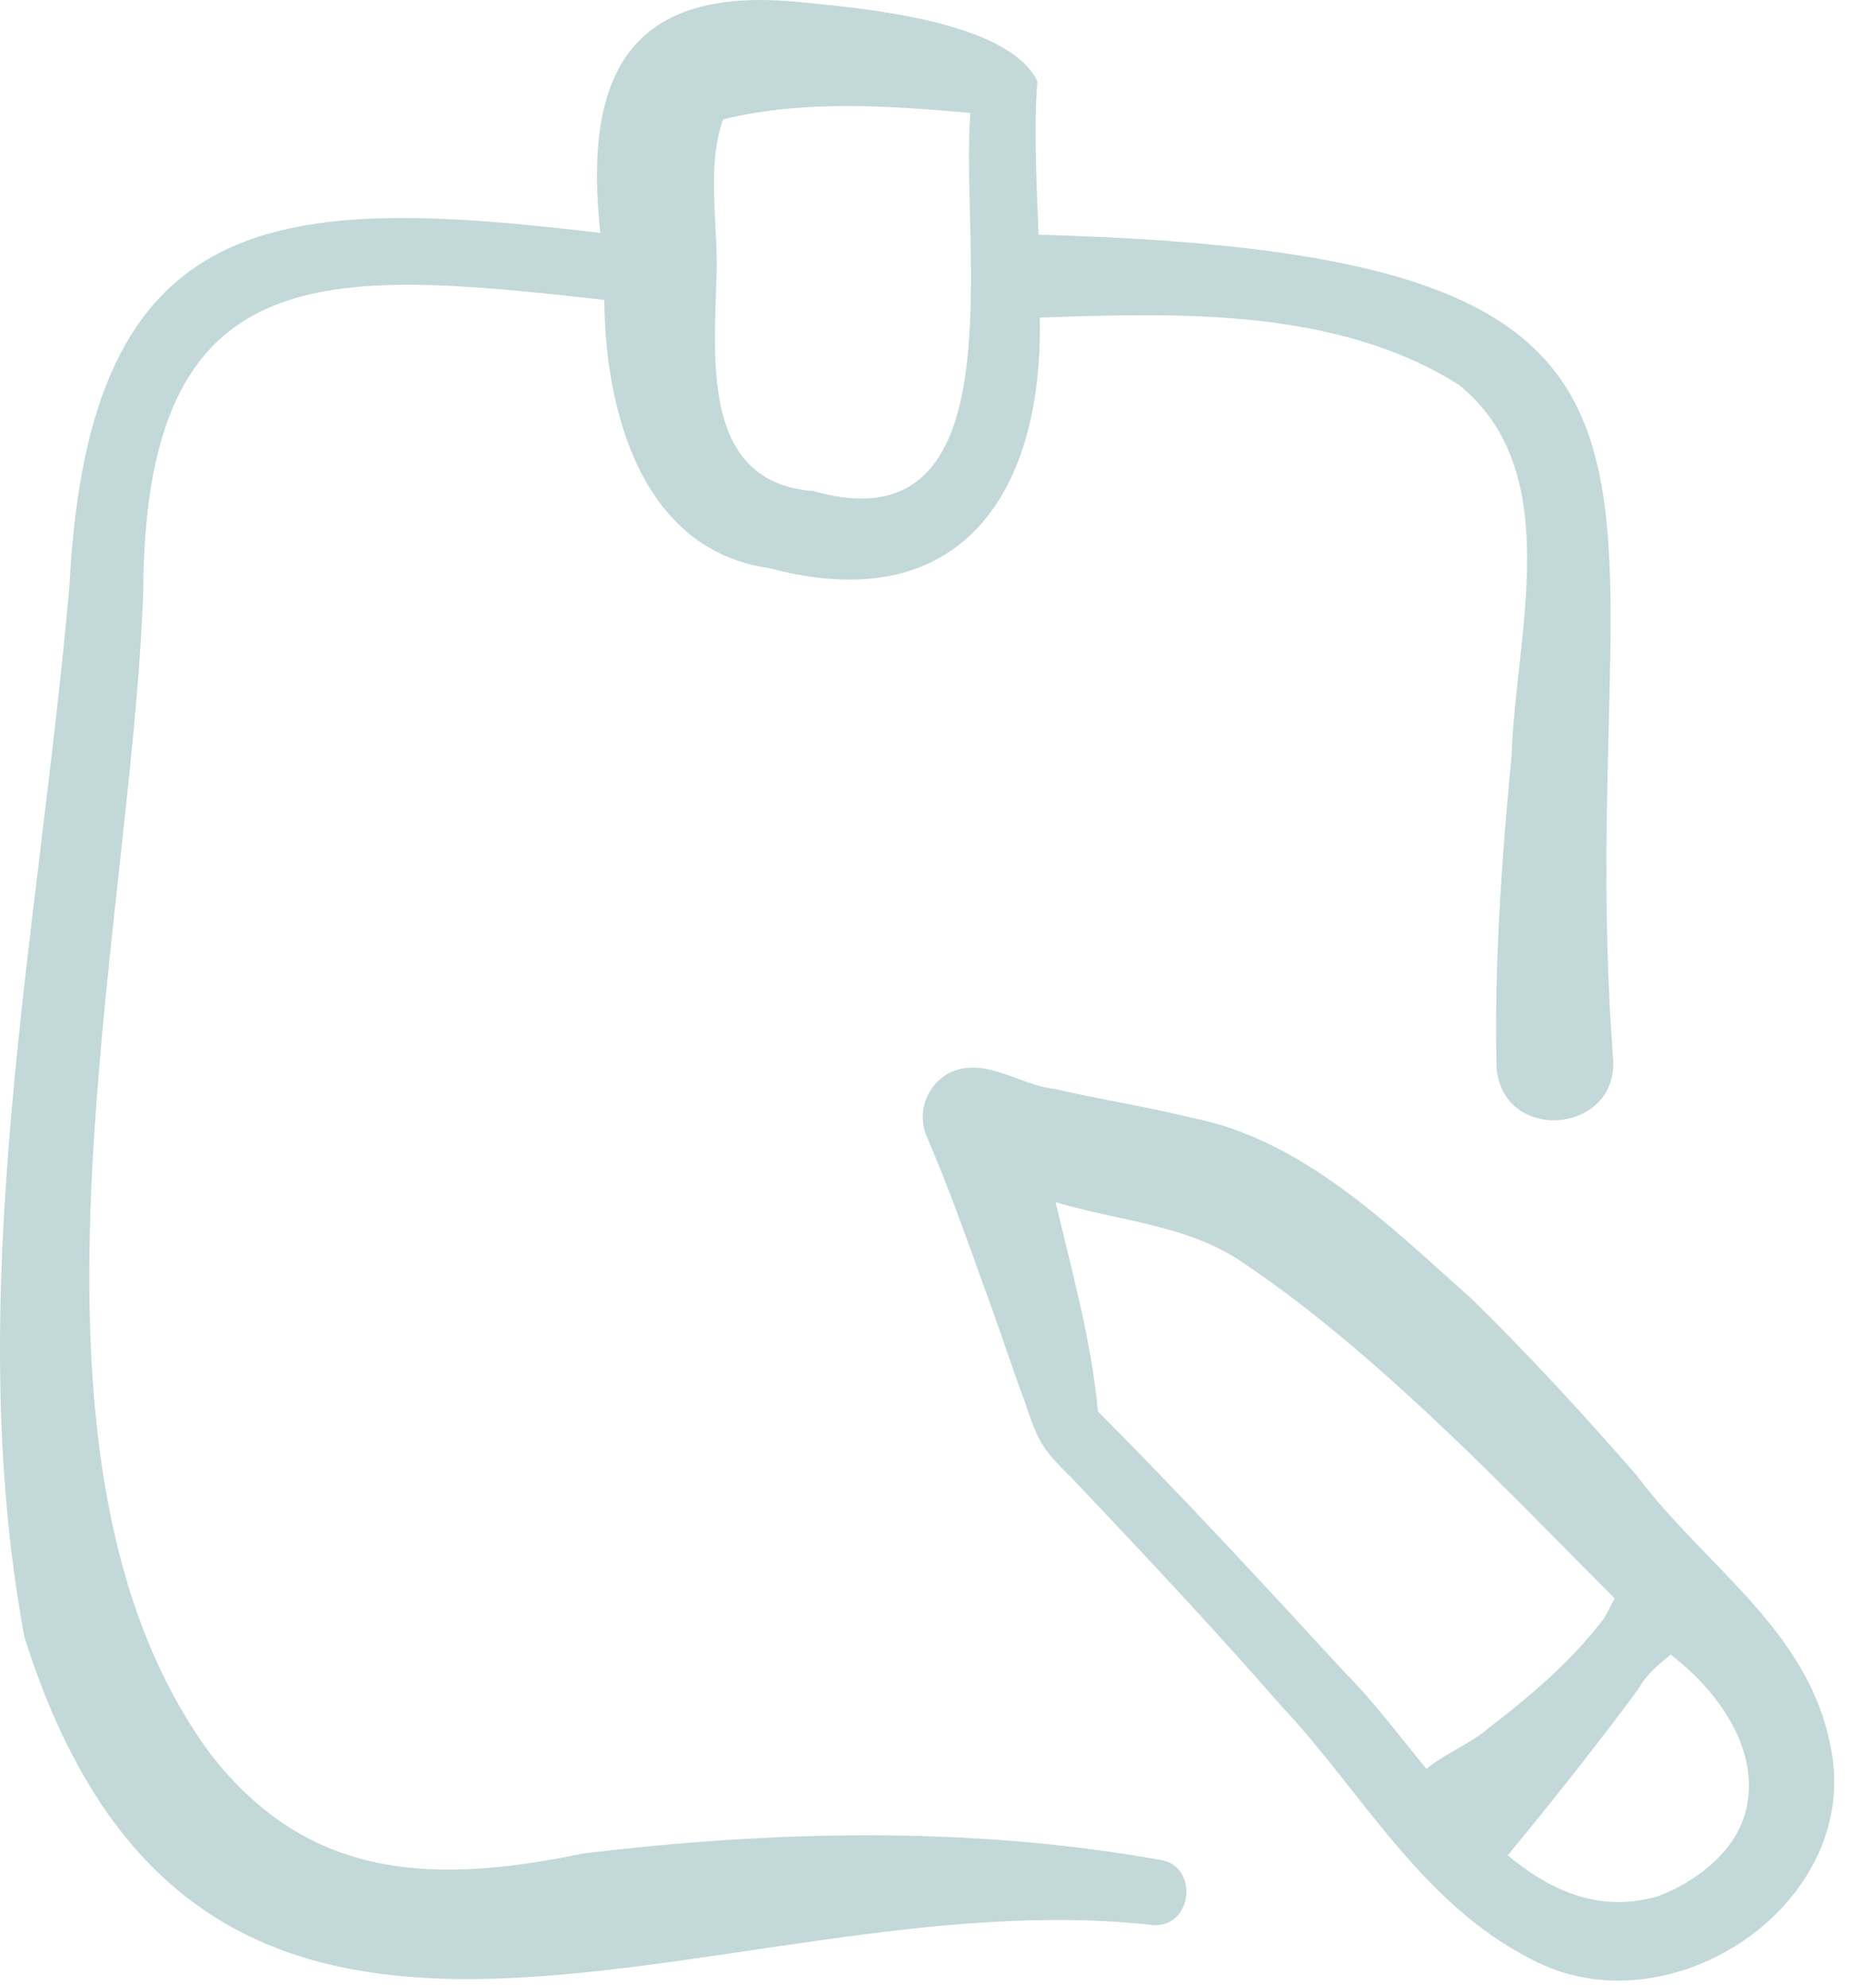
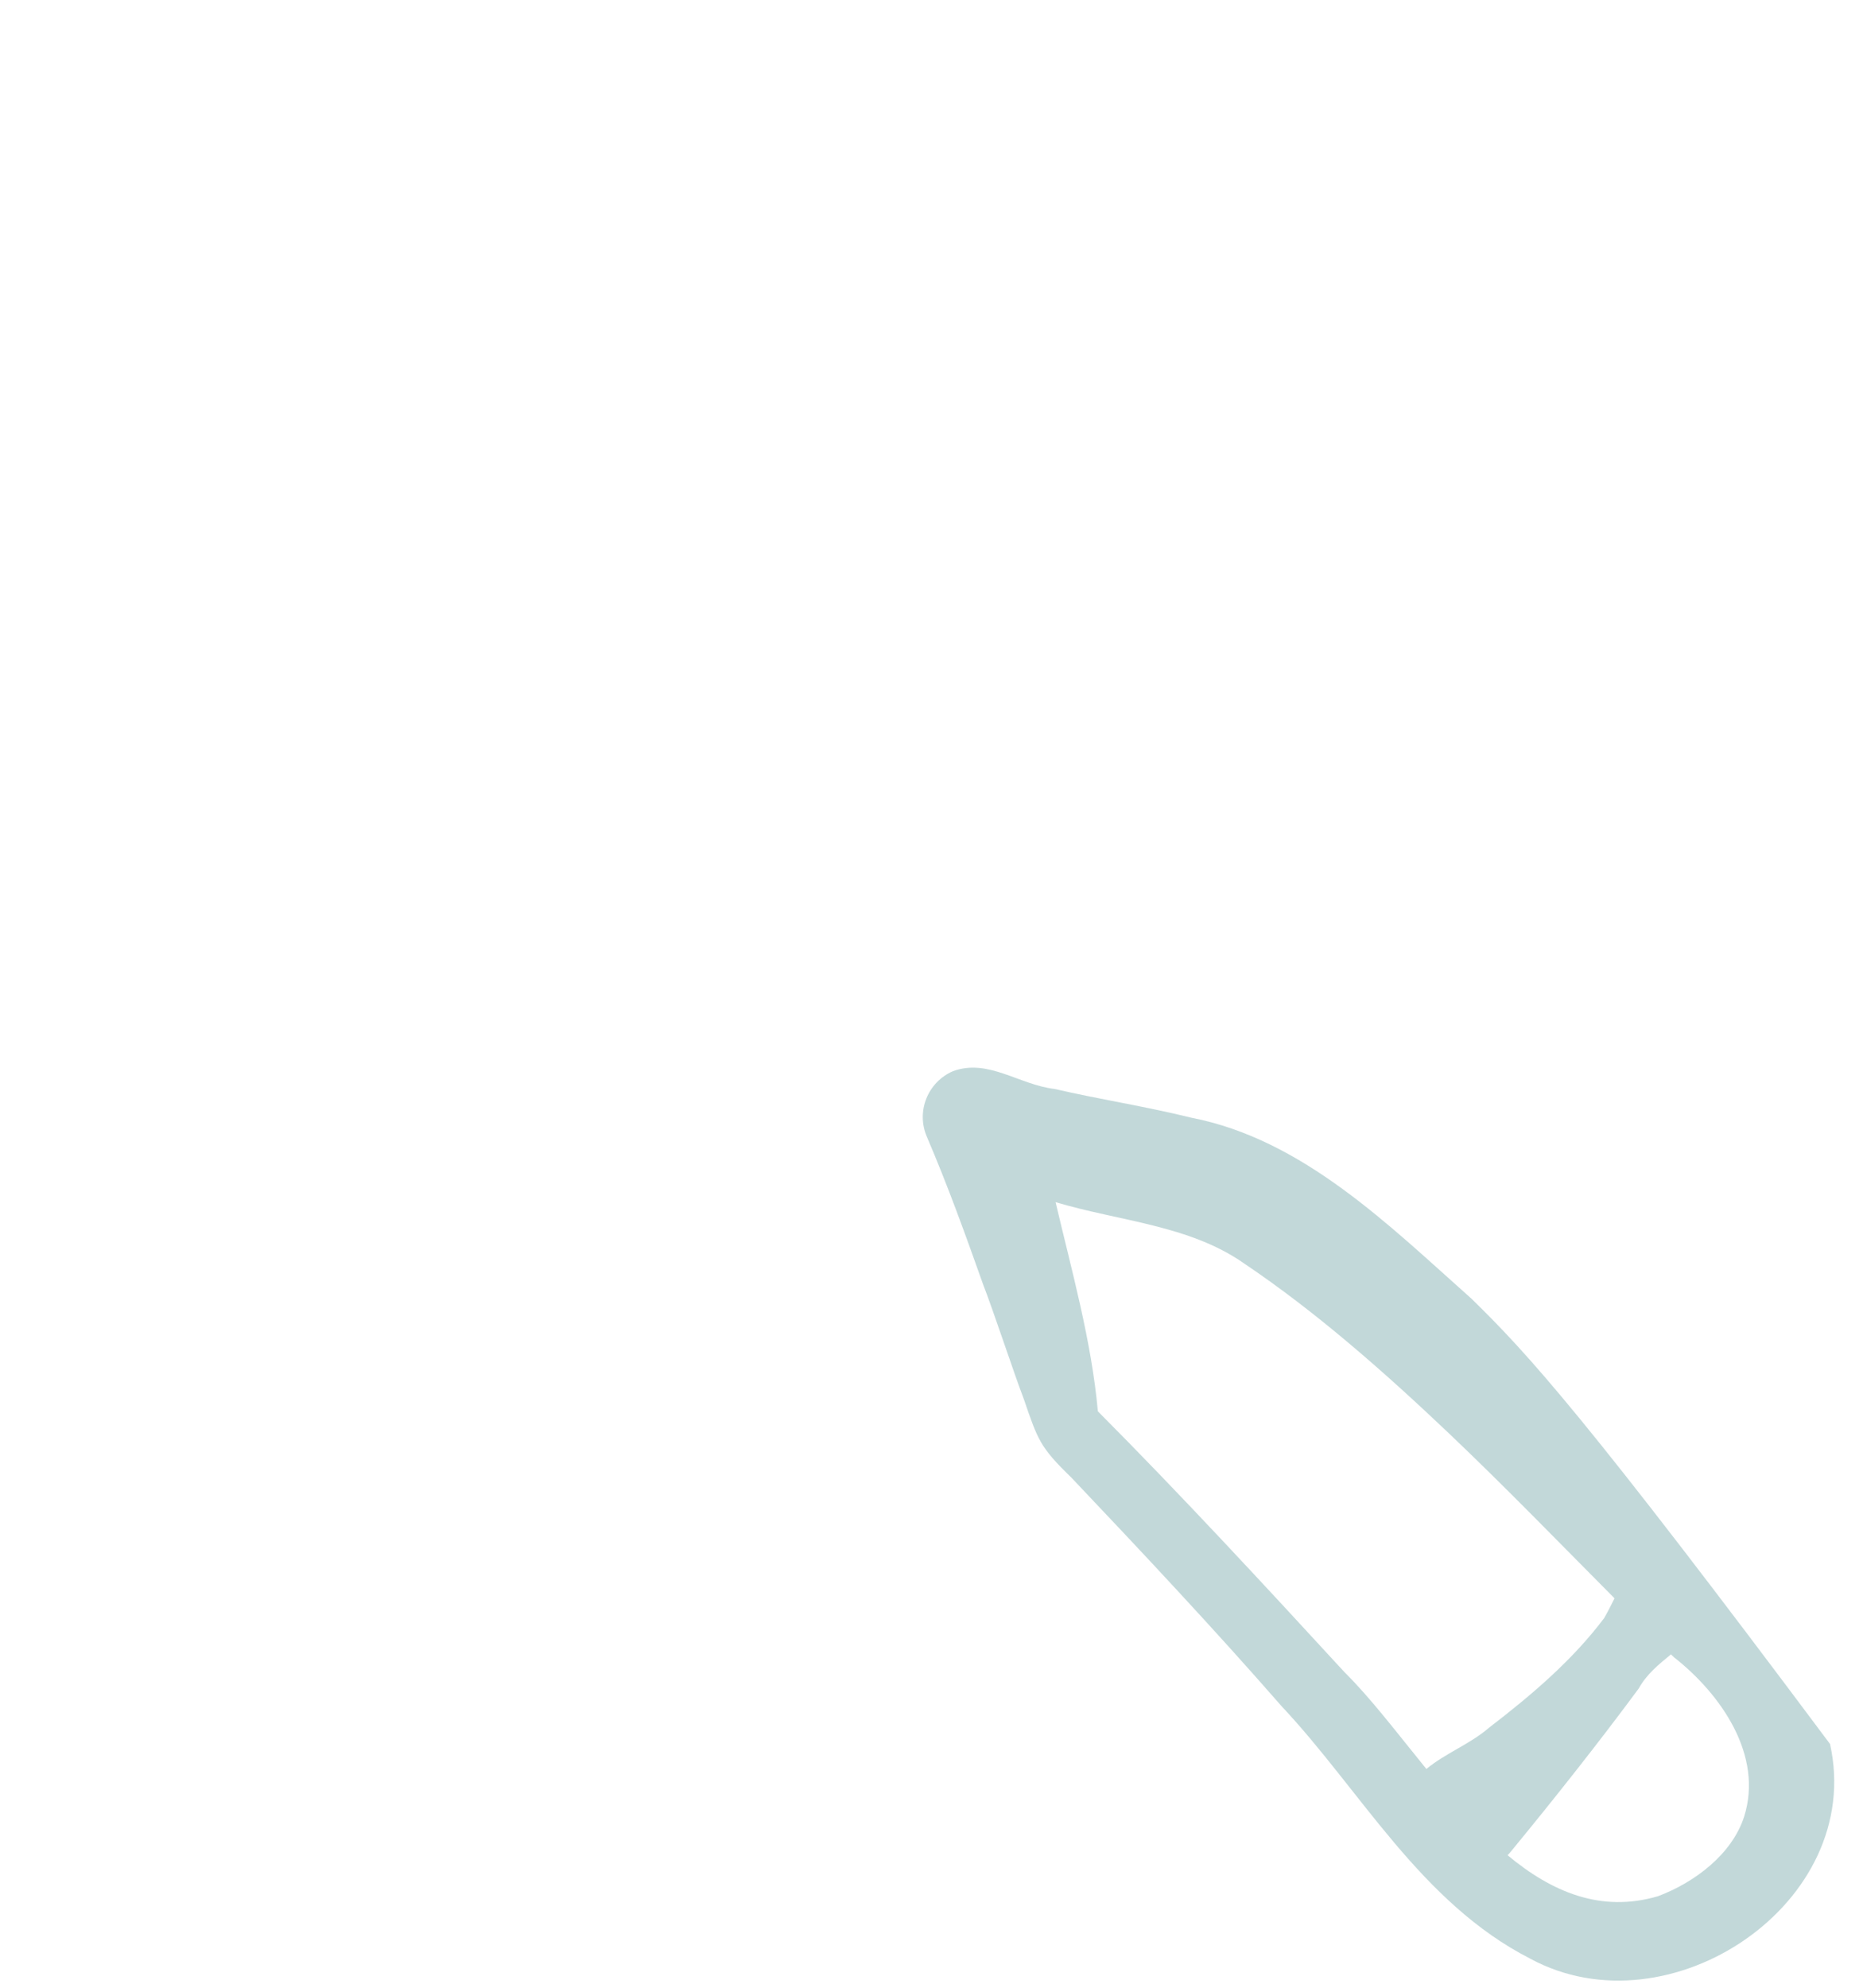
<svg xmlns="http://www.w3.org/2000/svg" width="30" height="32" viewBox="0 0 30 32" fill="none">
-   <path d="M25.973 17.018C25.281 7.653 28.711 4.098 16.724 3.779C16.692 2.913 16.645 2.063 16.705 1.309C16.235 0.336 13.893 0.132 12.899 0.036C10.119 -0.251 9.394 1.208 9.667 3.75C4.465 3.128 1.436 3.306 1.121 9.395C0.636 14.979 -0.641 20.784 0.394 26.356C3.313 35.634 11.626 30.192 18.575 30.992C19.213 31.025 19.306 30.033 18.68 29.941C15.617 29.394 12.472 29.468 9.395 29.838C7.037 30.325 4.986 30.303 3.385 28.231C-0.093 23.499 2.11 15.113 2.307 9.518C2.33 4.08 5.247 4.328 9.731 4.828C9.744 6.597 10.321 8.853 12.386 9.146C15.413 9.959 16.799 8.01 16.744 5.113C18.999 5.034 21.527 4.958 23.49 6.193C25.231 7.596 24.403 10.225 24.34 12.174C24.181 13.845 24.06 15.528 24.1 17.21C24.233 18.434 26.093 18.233 25.973 17.018ZM13.095 7.905C11.328 7.772 11.497 5.863 11.534 4.538C11.584 3.678 11.358 2.73 11.643 1.923C12.909 1.604 14.331 1.702 15.626 1.818C15.457 3.962 16.429 8.855 13.095 7.905Z" fill="#0F6469" fill-opacity="0.25" />
-   <path d="M29.469 28.076C29.101 26.225 27.436 25.198 26.362 23.76C25.53 22.803 24.602 21.792 23.694 20.906C22.374 19.733 20.984 18.342 19.182 17.993C18.442 17.81 17.703 17.698 16.984 17.531C16.409 17.464 15.914 17.037 15.347 17.244C14.938 17.42 14.749 17.894 14.926 18.302C15.257 19.074 15.549 19.881 15.832 20.68C15.995 21.097 16.33 22.115 16.484 22.516C16.713 23.18 16.741 23.292 17.254 23.789C18.385 24.981 19.561 26.235 20.638 27.468C21.919 28.832 22.878 30.63 24.64 31.531C26.88 32.748 30.039 30.637 29.469 28.076ZM17.679 22.72C17.578 21.593 17.258 20.457 16.998 19.353C18.023 19.66 19.151 19.722 20.03 20.337C21.202 21.125 22.307 22.102 23.33 23.073C24.236 23.934 25.111 24.838 25.999 25.731C25.944 25.839 25.89 25.947 25.834 26.046C25.322 26.729 24.654 27.295 23.98 27.812C23.67 28.08 23.279 28.222 22.969 28.478C22.505 27.908 22.072 27.336 21.65 26.919C20.358 25.515 19.025 24.072 17.679 22.72ZM28.085 29.248C27.889 29.852 27.29 30.304 26.7 30.526C25.778 30.798 24.985 30.456 24.277 29.867C24.302 29.841 24.325 29.814 24.348 29.785C25.026 28.961 25.76 28.034 26.388 27.183C26.514 26.955 26.712 26.793 26.908 26.633C26.923 26.647 26.938 26.662 26.953 26.677C27.711 27.271 28.4 28.257 28.085 29.248Z" fill="#0F6469" fill-opacity="0.25" />
+   <path d="M29.469 28.076C25.53 22.803 24.602 21.792 23.694 20.906C22.374 19.733 20.984 18.342 19.182 17.993C18.442 17.81 17.703 17.698 16.984 17.531C16.409 17.464 15.914 17.037 15.347 17.244C14.938 17.42 14.749 17.894 14.926 18.302C15.257 19.074 15.549 19.881 15.832 20.68C15.995 21.097 16.33 22.115 16.484 22.516C16.713 23.18 16.741 23.292 17.254 23.789C18.385 24.981 19.561 26.235 20.638 27.468C21.919 28.832 22.878 30.63 24.64 31.531C26.88 32.748 30.039 30.637 29.469 28.076ZM17.679 22.72C17.578 21.593 17.258 20.457 16.998 19.353C18.023 19.66 19.151 19.722 20.03 20.337C21.202 21.125 22.307 22.102 23.33 23.073C24.236 23.934 25.111 24.838 25.999 25.731C25.944 25.839 25.89 25.947 25.834 26.046C25.322 26.729 24.654 27.295 23.98 27.812C23.67 28.08 23.279 28.222 22.969 28.478C22.505 27.908 22.072 27.336 21.65 26.919C20.358 25.515 19.025 24.072 17.679 22.72ZM28.085 29.248C27.889 29.852 27.29 30.304 26.7 30.526C25.778 30.798 24.985 30.456 24.277 29.867C24.302 29.841 24.325 29.814 24.348 29.785C25.026 28.961 25.76 28.034 26.388 27.183C26.514 26.955 26.712 26.793 26.908 26.633C26.923 26.647 26.938 26.662 26.953 26.677C27.711 27.271 28.4 28.257 28.085 29.248Z" fill="#0F6469" fill-opacity="0.25" />
</svg>